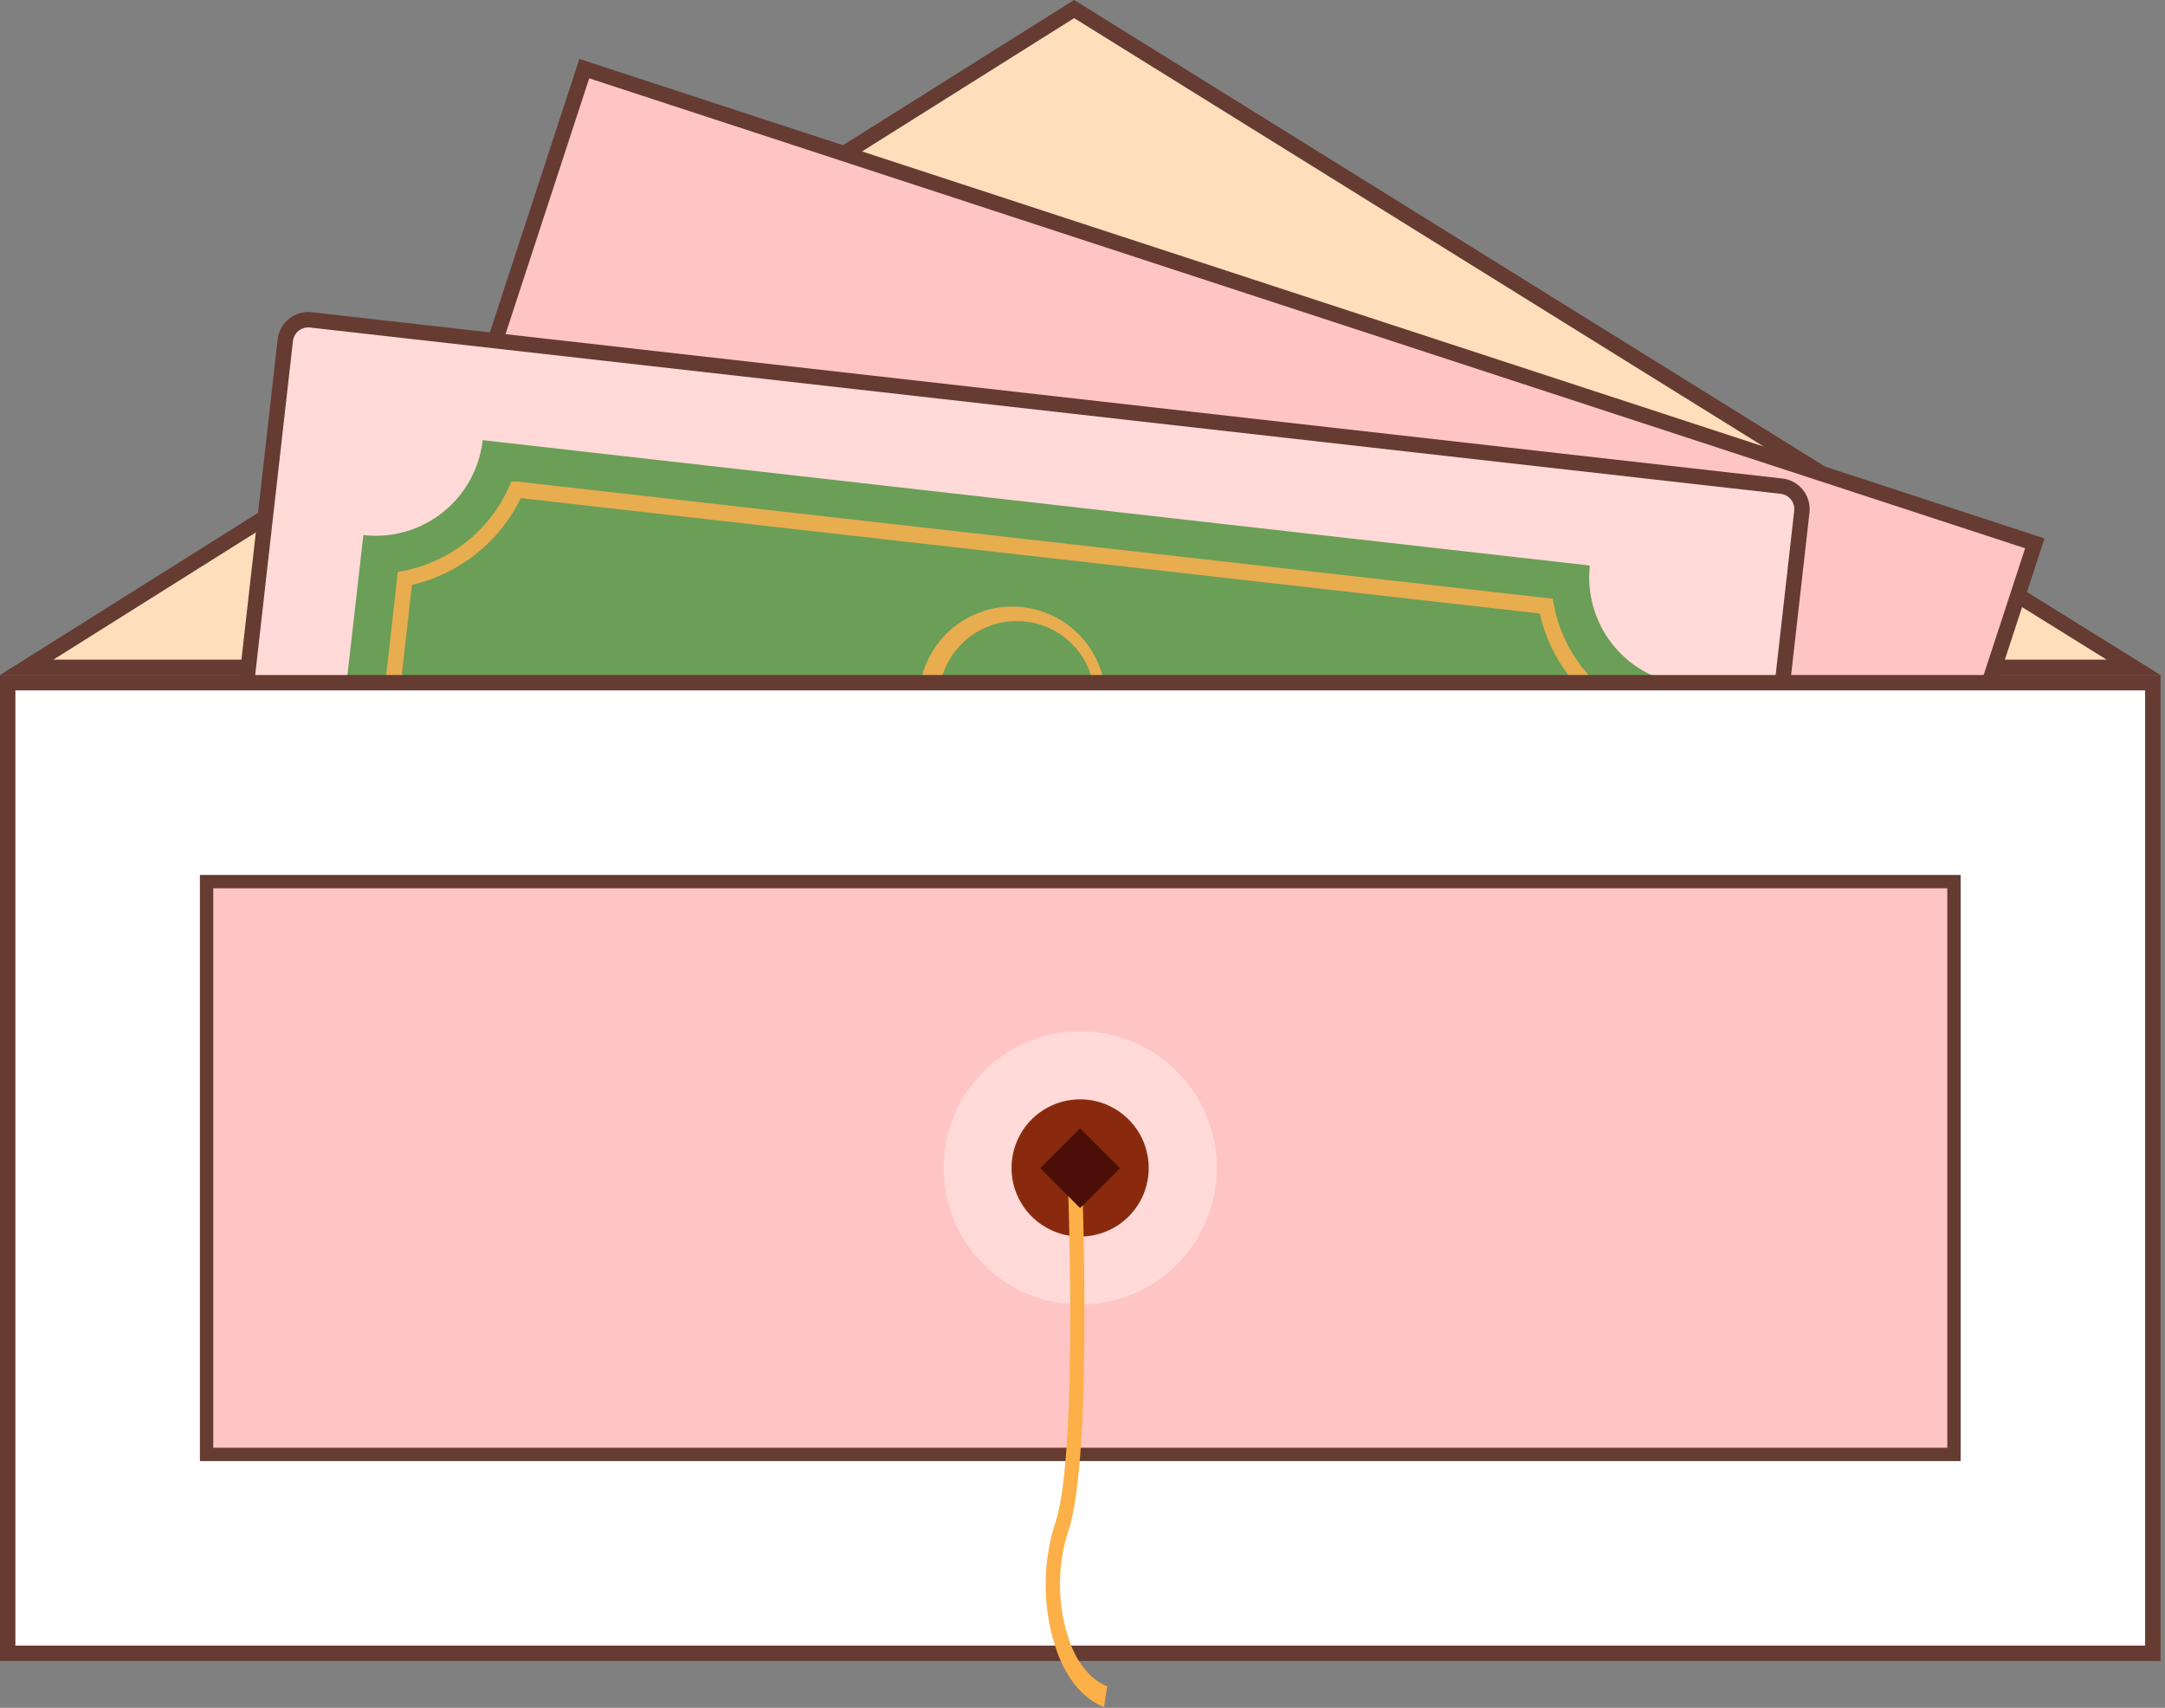
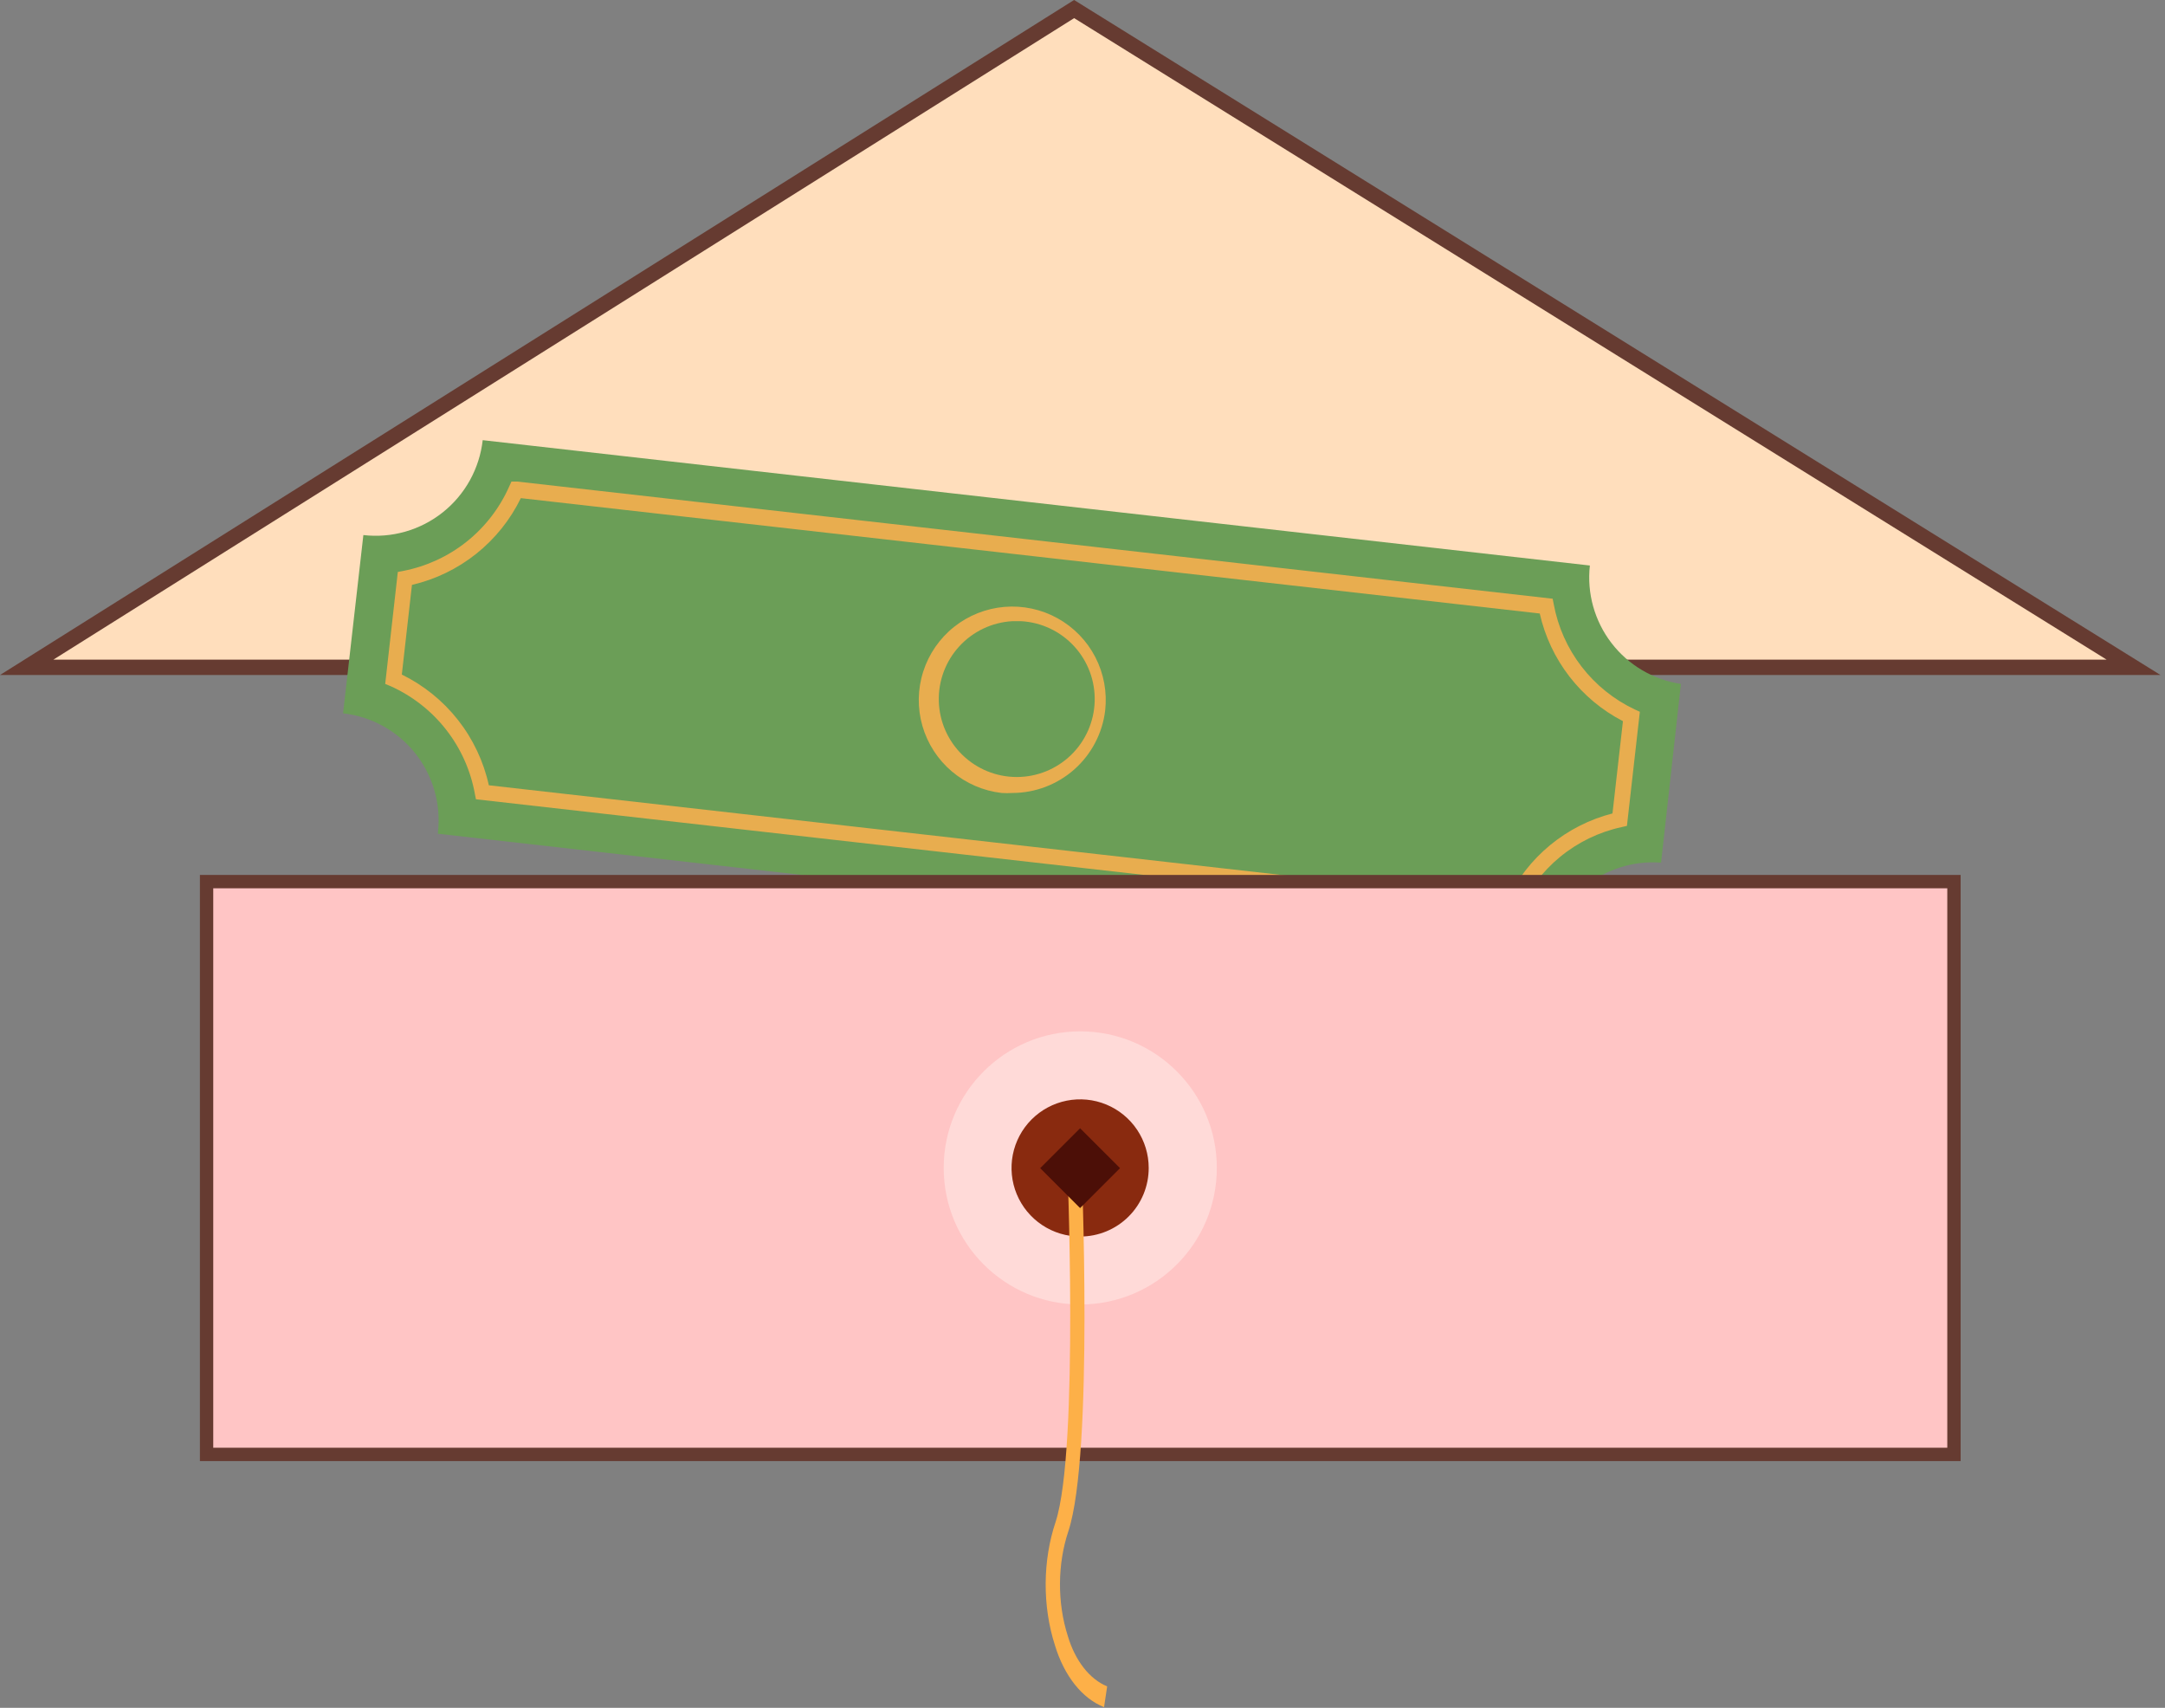
<svg xmlns="http://www.w3.org/2000/svg" width="142" height="112" viewBox="0 0 142 112" fill="none">
  <rect x="0" y="0" width="142" height="112" fill="#808080" stroke="none" />
  <path d="M139.939 43.763H1.751L70.45 0.594L139.939 43.763Z" fill="#FFDEBC" stroke="#663B31" stroke-width="1.009" />
-   <path d="M38.323 4.501L133.462 35.634L121.306 72.778L26.168 41.646L38.323 4.501Z" fill="#FFC5C5" stroke="#663B31" stroke-width="1.009" />
-   <path d="M20.386 20.977L116.848 31.882C117.678 31.976 118.275 32.726 118.181 33.556L114.131 69.385C114.037 70.215 113.288 70.812 112.458 70.718L15.996 59.813C15.166 59.719 14.568 58.97 14.662 58.14L18.712 22.311C18.806 21.481 19.556 20.883 20.386 20.977Z" fill="#FFDAD8" stroke="#663B31" stroke-width="1.009" />
  <path d="M23.833 35.089L22.502 46.779C24.362 46.989 26.063 47.929 27.23 49.393C28.397 50.857 28.934 52.725 28.725 54.585C28.725 54.585 28.725 54.645 28.725 54.676L101.393 62.896V62.805C101.602 60.991 102.505 59.328 103.914 58.166C105.323 57.003 107.127 56.432 108.948 56.572L110.249 44.852C108.442 44.582 106.811 43.621 105.697 42.173C104.584 40.725 104.075 38.901 104.278 37.086L31.66 28.866C31.556 29.789 31.27 30.683 30.821 31.495C30.371 32.308 29.765 33.024 29.038 33.602C28.311 34.18 27.477 34.609 26.584 34.864C25.69 35.119 24.756 35.196 23.833 35.089Z" fill="#6B9E57" />
  <path d="M99.467 60.142L31.216 52.416L31.145 52.053C30.865 50.515 30.215 49.068 29.25 47.838C28.285 46.608 27.035 45.632 25.608 44.993L25.265 44.852L26.092 37.509L26.455 37.439C27.971 37.144 29.394 36.488 30.602 35.526C31.81 34.563 32.768 33.324 33.394 31.912L33.546 31.579H33.909L101.837 39.264L101.908 39.627C102.184 41.116 102.81 42.518 103.734 43.717C104.659 44.916 105.854 45.879 107.223 46.526L107.556 46.677L106.709 54.161L106.356 54.242C104.875 54.563 103.492 55.233 102.322 56.196C101.151 57.159 100.228 58.387 99.628 59.779L99.467 60.142ZM32.063 51.498L98.842 59.053C99.505 57.652 100.469 56.414 101.665 55.427C102.861 54.441 104.259 53.73 105.761 53.344L106.447 47.293C105.077 46.585 103.879 45.586 102.937 44.367C101.994 43.147 101.33 41.736 100.99 40.233L34.161 32.668C33.468 34.088 32.468 35.335 31.233 36.319C29.998 37.303 28.558 37.999 27.02 38.357L26.355 44.237C27.791 44.94 29.05 45.958 30.039 47.215C31.027 48.472 31.719 49.937 32.063 51.498Z" fill="#E8AD4F" />
  <path d="M66.395 52.003C66.164 52.018 65.931 52.018 65.7 52.003C64.495 51.866 63.358 51.374 62.432 50.591C61.507 49.808 60.834 48.768 60.499 47.602C60.165 46.437 60.183 45.198 60.553 44.043C60.922 42.888 61.625 41.869 62.573 41.113C63.522 40.358 64.673 39.901 65.881 39.799C67.09 39.698 68.301 39.957 69.362 40.544C70.423 41.131 71.286 42.019 71.842 43.096C72.399 44.174 72.623 45.392 72.487 46.597C72.307 48.087 71.588 49.459 70.466 50.455C69.344 51.451 67.896 52.001 66.395 52.003ZM66.395 40.737C65.067 40.813 63.82 41.404 62.92 42.385C62.02 43.365 61.538 44.658 61.576 45.988C61.614 47.319 62.17 48.582 63.124 49.509C64.079 50.437 65.357 50.956 66.688 50.956C68.019 50.956 69.297 50.437 70.252 49.509C71.206 48.582 71.761 47.319 71.799 45.988C71.837 44.658 71.355 43.365 70.456 42.385C69.556 41.404 68.309 40.813 66.98 40.737H66.395Z" fill="#E8AD4F" />
-   <path d="M141.202 44.771V108.423H0.504V44.771H141.202Z" fill="white" stroke="#663B31" stroke-width="1.009" />
  <path d="M128.158 95.379H13.549V57.816L128.158 57.816V95.379Z" fill="#FFC5C5" stroke="#663B31" stroke-width="0.875" />
  <path d="M70.853 85.548C75.8 85.548 79.81 81.538 79.81 76.592C79.81 71.646 75.8 67.636 70.853 67.636C65.907 67.636 61.897 71.646 61.897 76.592C61.897 81.538 65.907 85.548 70.853 85.548Z" fill="#FFDAD8" />
  <path d="M75.342 76.592C75.342 75.702 75.078 74.832 74.583 74.092C74.088 73.352 73.385 72.776 72.562 72.435C71.74 72.095 70.835 72.007 69.962 72.181C69.089 72.356 68.288 72.785 67.659 73.415C67.03 74.045 66.603 74.848 66.43 75.721C66.258 76.594 66.348 77.499 66.69 78.321C67.032 79.142 67.611 79.844 68.352 80.337C69.093 80.831 69.963 81.093 70.853 81.091C71.444 81.091 72.028 80.974 72.573 80.748C73.118 80.522 73.614 80.19 74.031 79.772C74.448 79.355 74.778 78.859 75.003 78.313C75.228 77.767 75.343 77.183 75.342 76.592Z" fill="#892A0F" />
  <path d="M72.414 111.953C71.707 111.676 71.051 111.169 70.494 110.468C69.937 109.767 69.493 108.89 69.194 107.902C68.785 106.636 68.577 105.25 68.584 103.847C68.591 102.445 68.814 101.063 69.236 99.807C70.792 95.04 69.988 75.898 69.979 75.734L70.909 75.644C70.946 76.449 71.74 95.343 70.077 100.405C69.719 101.472 69.53 102.646 69.523 103.837C69.516 105.028 69.691 106.206 70.035 107.283C70.272 108.084 70.628 108.796 71.075 109.369C71.521 109.941 72.049 110.359 72.618 110.591L72.414 111.953Z" fill="#FDB048" />
  <path d="M70.843 73.99L68.226 76.607L70.843 79.224L73.461 76.607L70.843 73.99Z" fill="#4C0F07" />
</svg>